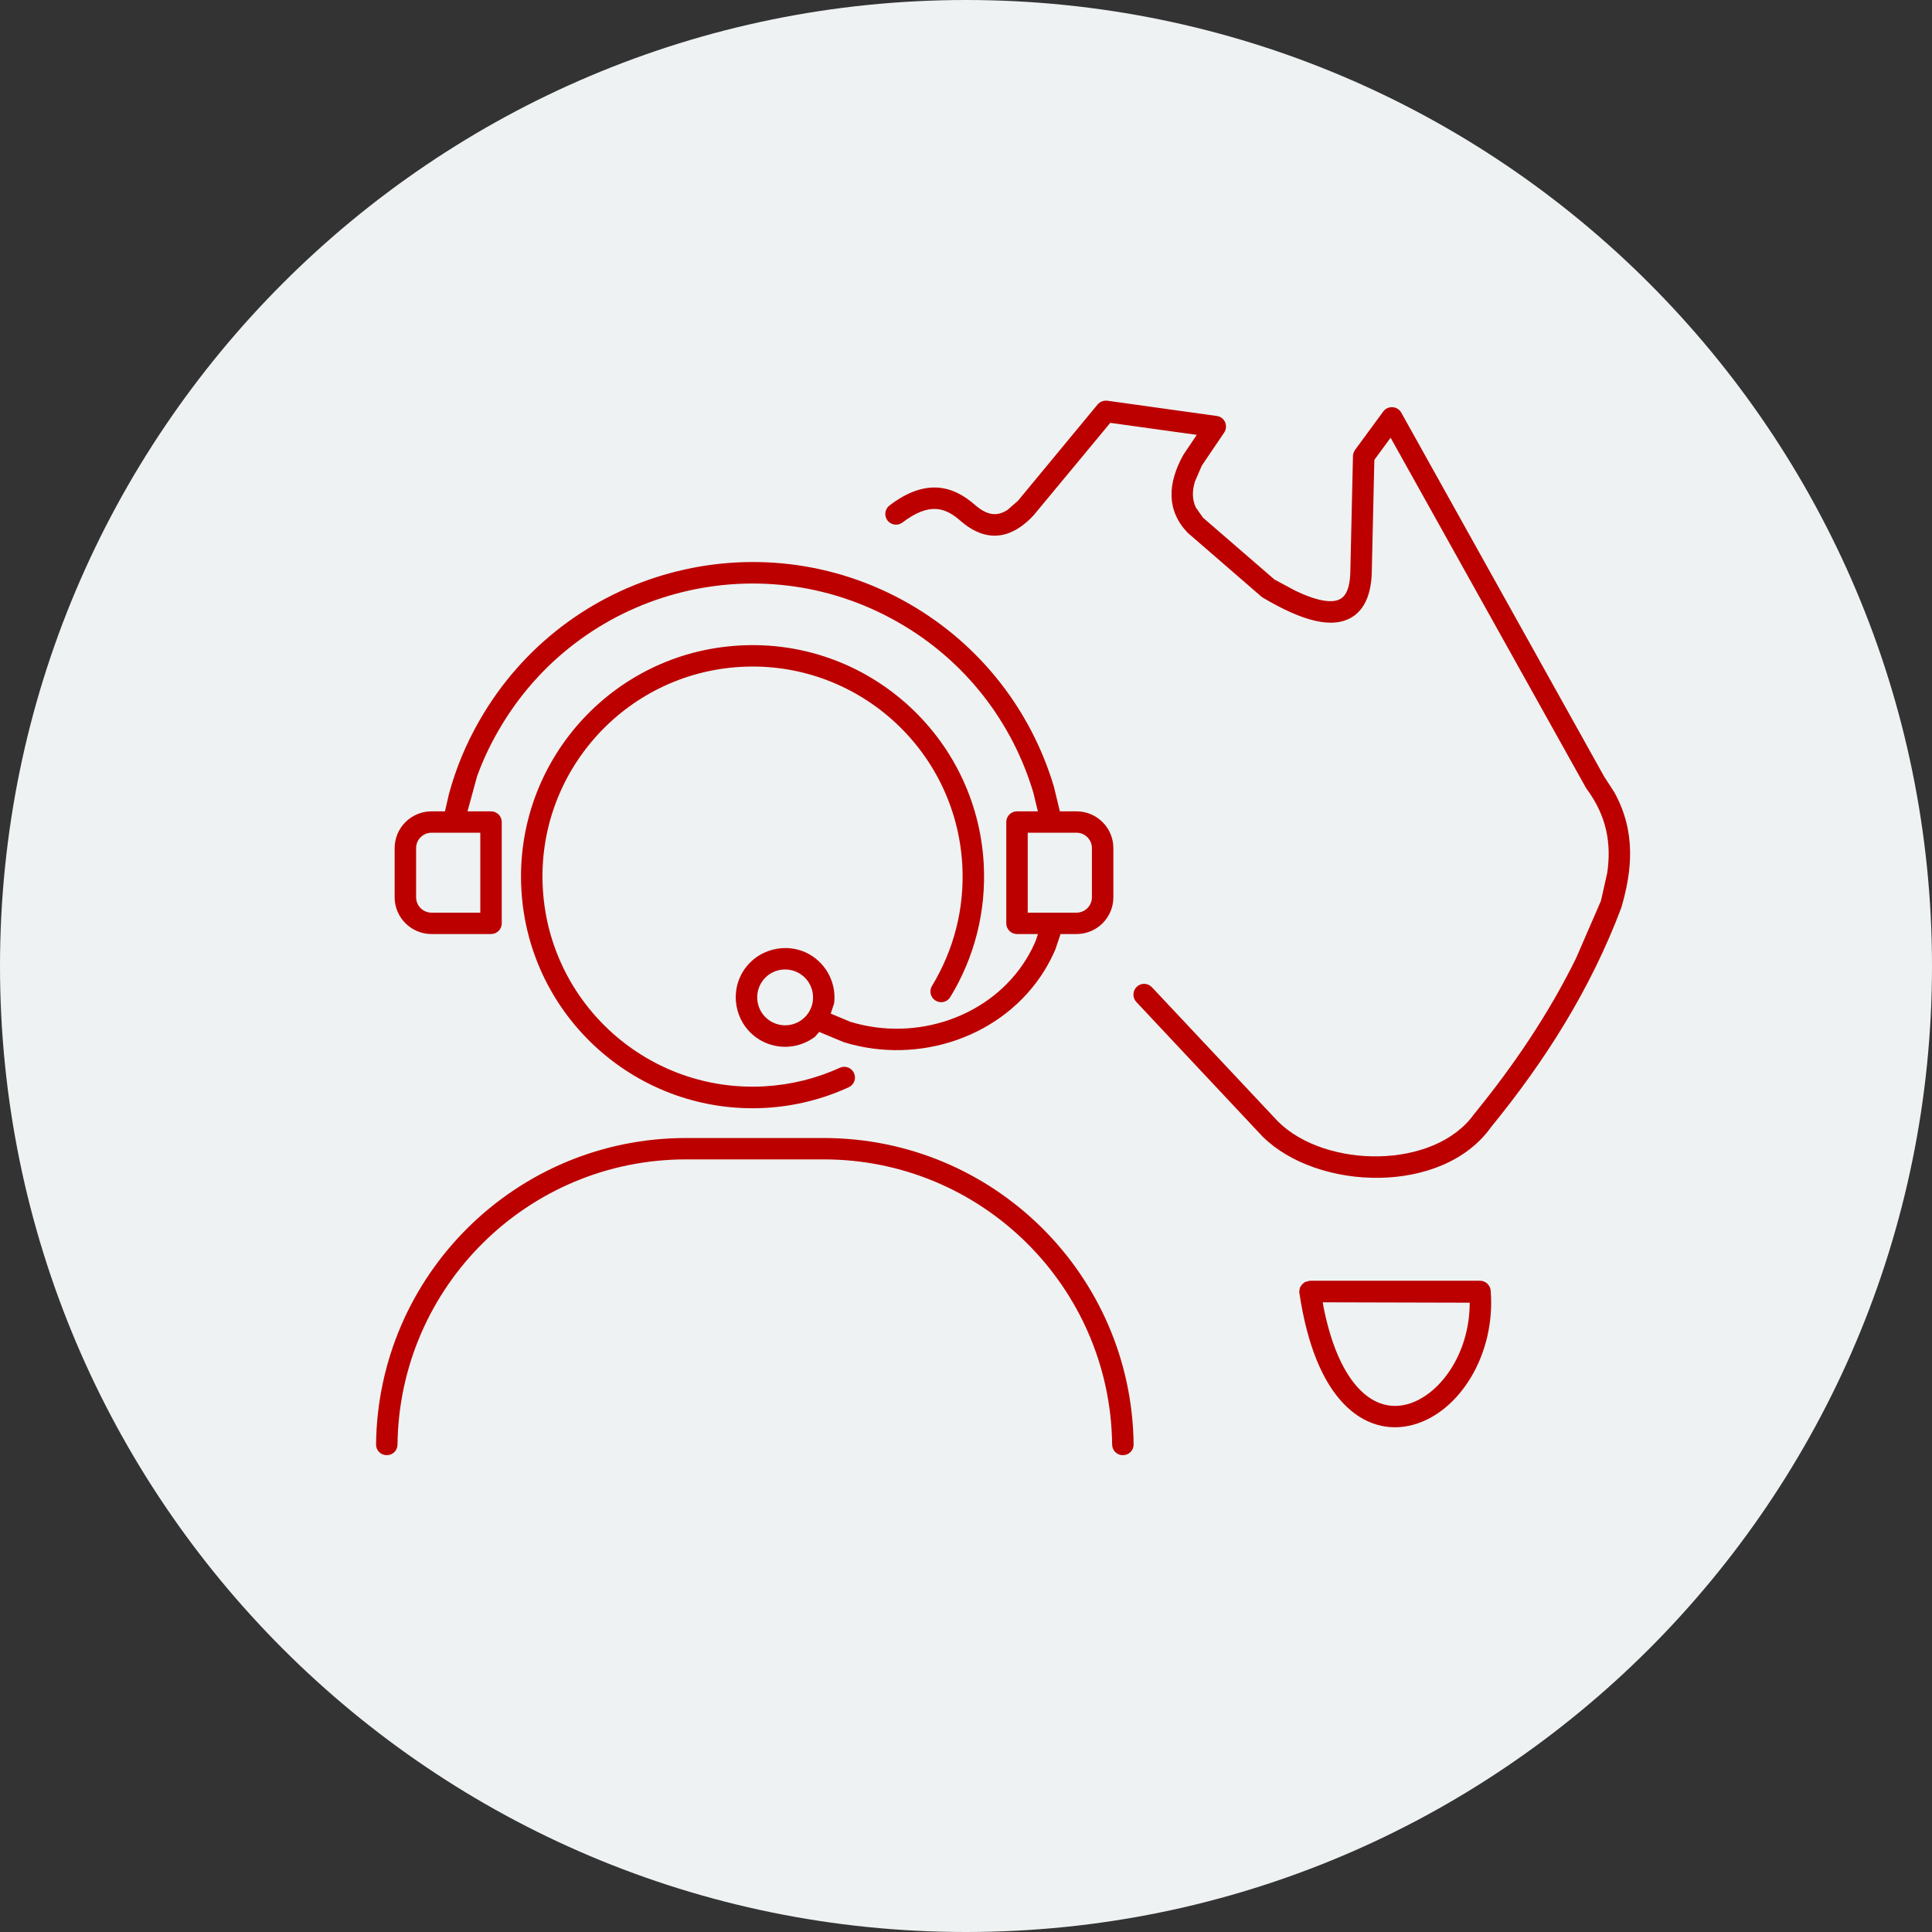
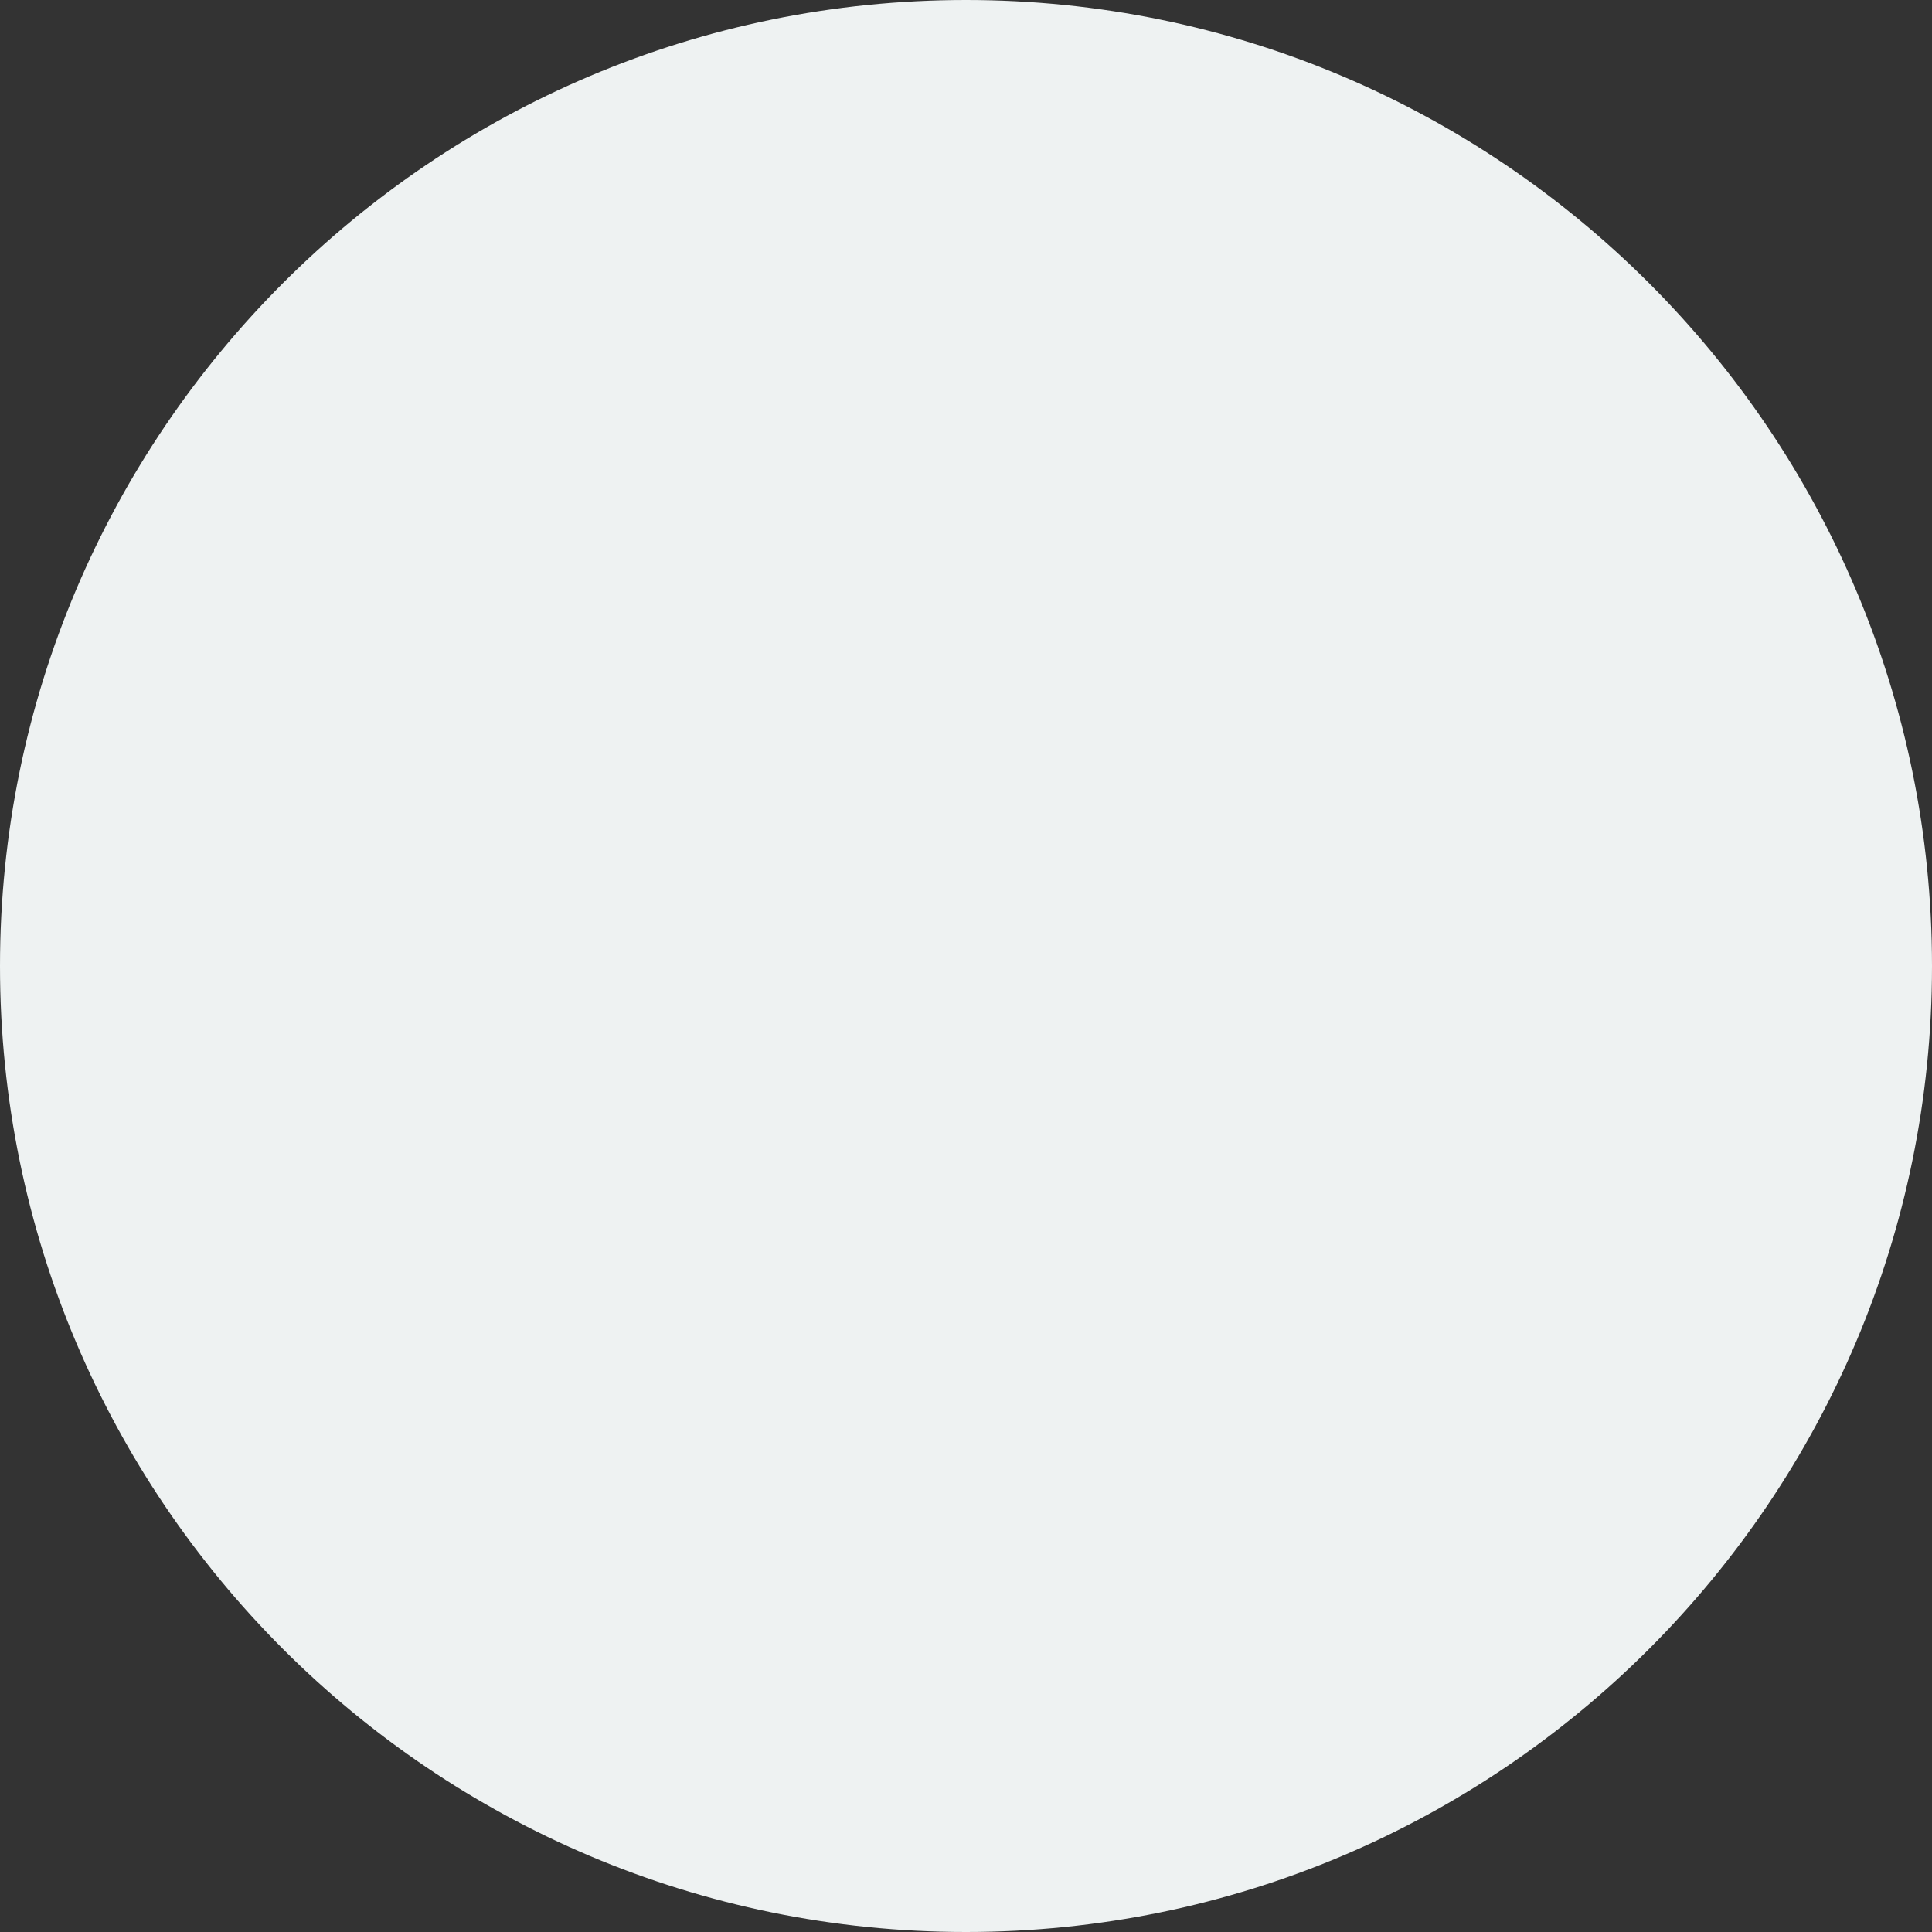
<svg xmlns="http://www.w3.org/2000/svg" fill="none" fill-rule="evenodd" stroke="black" stroke-width="0.501" stroke-linejoin="bevel" stroke-miterlimit="10" font-family="Times New Roman" font-size="16" style="font-variant-ligatures:none" width="101.25pt" height="101.25pt" viewBox="436.68 -2060.99 101.25 101.25">
  <rect x="436.68" y="-2060.99" width="101.25" height="101.25" fill="#333333" stroke="none" />
  <defs>	</defs>
  <g id="Layer 1" transform="scale(1 -1)">
    <g id="Group" fill-rule="evenodd" stroke="none" stroke-width="0.5">
      <path d="M 436.68,2010.36 C 436.68,2038.31 459.359,2060.99 487.305,2060.99 C 515.25,2060.99 537.93,2038.31 537.93,2010.36 C 537.93,1982.41 515.25,1959.74 487.305,1959.74 C 459.359,1959.74 436.68,1982.41 436.68,2010.36 Z" fill="#eef2f2" marker-start="none" marker-end="none" />
-       <path d="M 456.388,1985.29 C 456.485,1994.18 463.723,2001.35 472.629,2001.35 L 479.849,2001.35 C 488.753,2001.35 495.991,1994.18 496.089,1985.29 C 496.092,1984.98 495.843,1984.73 495.533,1984.73 C 495.222,1984.72 494.967,1984.97 494.964,1985.28 C 494.872,1993.55 488.136,2000.23 479.849,2000.23 L 472.629,2000.23 C 464.34,2000.23 457.603,1993.55 457.512,1985.28 C 457.509,1984.97 457.254,1984.72 456.944,1984.73 C 456.634,1984.73 456.385,1984.98 456.388,1985.29 Z M 507.072,1987.45 C 506.01,1988.57 505.19,1990.45 504.775,1993.24 L 504.768,1993.3 L 504.781,1993.37 L 504.794,1993.46 L 504.812,1993.52 L 504.849,1993.58 L 504.912,1993.67 L 504.986,1993.74 L 505.056,1993.79 L 505.111,1993.82 L 505.179,1993.83 L 505.268,1993.86 L 505.331,1993.87 L 514.244,1993.87 C 514.536,1993.87 514.78,1993.64 514.803,1993.35 C 515.068,1989.98 513.146,1986.97 510.731,1986.32 C 509.479,1985.98 508.158,1986.3 507.072,1987.45 Z M 510.437,1987.4 C 512.092,1987.85 513.702,1989.99 513.703,1992.72 L 506,1992.74 L 506.053,1992.44 C 506.477,1990.33 507.154,1989 507.888,1988.22 C 508.703,1987.36 509.601,1987.17 510.437,1987.4 Z M 502.845,2001.43 L 496.231,2008.48 C 496.019,2008.71 496.03,2009.06 496.257,2009.28 C 496.482,2009.49 496.838,2009.48 497.051,2009.25 L 503.652,2002.22 C 506.142,1999.74 511.856,1999.69 513.937,2002.61 C 516.011,2005.15 517.832,2007.84 519.275,2010.77 L 520.581,2013.78 L 520.911,2015.25 C 521.125,2016.74 520.917,2018.19 519.808,2019.68 L 519.768,2019.75 L 509.558,2038.05 L 508.705,2036.89 L 508.57,2030.98 C 508.535,2029.71 508.087,2028.64 506.892,2028.4 C 505.868,2028.2 504.5,2028.7 502.858,2029.67 L 502.777,2029.73 L 498.933,2033.06 C 497.799,2034.23 497.863,2035.66 498.699,2037.16 L 499.399,2038.2 L 494.866,2038.83 L 490.853,2033.99 C 489.827,2032.88 488.518,2032.41 487.045,2033.67 C 486.238,2034.39 485.402,2034.69 483.979,2033.61 C 483.733,2033.42 483.379,2033.47 483.192,2033.71 C 483.003,2033.96 483.05,2034.31 483.296,2034.5 C 485.185,2035.94 486.62,2035.55 487.786,2034.52 C 488.436,2033.96 488.95,2033.92 489.484,2034.27 L 490.023,2034.74 L 494.2,2039.79 C 494.325,2039.94 494.518,2040.01 494.71,2039.99 L 500.446,2039.19 C 500.857,2039.14 501.067,2038.67 500.835,2038.32 L 499.664,2036.59 L 499.3,2035.75 C 499.144,2035.23 499.166,2034.79 499.346,2034.4 L 499.725,2033.86 L 503.47,2030.62 L 504.55,2030.04 C 505.56,2029.55 506.247,2029.42 506.675,2029.51 C 507.075,2029.59 507.417,2029.91 507.446,2031.01 L 507.585,2037.09 C 507.588,2037.2 507.626,2037.31 507.693,2037.41 L 509.168,2039.42 C 509.409,2039.75 509.913,2039.72 510.113,2039.37 L 520.75,2020.29 L 521.287,2019.46 C 522.431,2017.38 522.213,2015.35 521.644,2013.41 C 520.017,2009.1 517.629,2005.36 514.82,2001.92 C 512.281,1998.35 505.73,1998.57 502.845,2001.43 Z M 464.005,2014.35 C 463.619,2021.04 468.733,2026.78 475.42,2027.16 C 482.106,2027.55 487.847,2022.43 488.232,2015.75 C 488.379,2013.19 487.722,2010.77 486.483,2008.74 C 486.321,2008.47 485.975,2008.39 485.71,2008.55 C 485.445,2008.71 485.361,2009.06 485.522,2009.32 C 486.647,2011.17 487.243,2013.36 487.11,2015.68 C 486.76,2021.75 481.552,2026.39 475.485,2026.04 C 469.418,2025.69 464.777,2020.48 465.128,2014.42 C 465.476,2008.35 470.684,2003.71 476.752,2004.06 C 478.158,2004.14 479.485,2004.48 480.691,2005.03 C 480.973,2005.16 481.307,2005.04 481.436,2004.75 C 481.565,2004.47 481.441,2004.14 481.158,2004.01 C 479.828,2003.4 478.364,2003.02 476.817,2002.93 C 470.13,2002.55 464.39,2007.66 464.005,2014.35 Z M 480.909,2006.37 L 479.611,2006.91 L 479.396,2006.66 C 478.593,2006.05 477.471,2005.94 476.542,2006.47 C 475.301,2007.18 474.871,2008.77 475.579,2010.01 C 476.29,2011.24 477.871,2011.67 479.111,2010.97 C 480.04,2010.43 480.515,2009.41 480.395,2008.41 L 480.215,2007.87 L 481.246,2007.44 C 484.712,2006.38 488.608,2007.7 490.472,2010.74 C 490.66,2011.05 490.821,2011.36 490.956,2011.68 L 491.077,2012.04 L 489.978,2012.04 C 489.668,2012.04 489.416,2012.29 489.416,2012.6 L 489.416,2017.91 C 489.416,2018.22 489.668,2018.47 489.978,2018.47 L 491.071,2018.47 L 490.834,2019.45 C 489.745,2023.1 487.307,2026.35 483.746,2028.38 C 476.385,2032.59 466.994,2030.04 462.784,2022.67 C 462.343,2021.91 461.978,2021.12 461.683,2020.31 L 461.18,2018.47 L 462.413,2018.47 C 462.723,2018.47 462.975,2018.22 462.975,2017.91 L 462.975,2012.6 C 462.975,2012.29 462.723,2012.04 462.413,2012.04 L 459.296,2012.04 C 458.229,2012.04 457.362,2012.9 457.362,2013.97 L 457.362,2016.54 C 457.362,2017.61 458.229,2018.47 459.296,2018.47 L 460,2018.47 L 460.211,2019.39 C 460.569,2020.71 461.099,2022 461.808,2023.23 C 466.326,2031.13 476.404,2033.88 484.305,2029.36 C 488.125,2027.17 490.741,2023.68 491.91,2019.77 L 492.225,2018.47 L 493.095,2018.47 C 494.162,2018.47 495.028,2017.61 495.028,2016.54 L 495.028,2013.97 C 495.028,2012.9 494.162,2012.04 493.095,2012.04 L 492.26,2012.04 L 491.991,2011.24 C 491.834,2010.87 491.648,2010.51 491.43,2010.15 C 489.28,2006.65 484.838,2005.16 480.909,2006.37 Z M 479.096,2007.99 C 479.498,2008.69 479.254,2009.59 478.552,2009.99 C 477.852,2010.39 476.956,2010.15 476.556,2009.45 C 476.155,2008.75 476.398,2007.85 477.1,2007.45 C 477.801,2007.05 478.695,2007.29 479.096,2007.99 Z M 461.851,2013.16 L 461.851,2017.35 L 459.296,2017.35 C 458.849,2017.35 458.487,2016.99 458.487,2016.54 L 458.487,2013.97 C 458.487,2013.52 458.849,2013.16 459.296,2013.16 L 461.851,2013.16 Z M 493.904,2013.97 L 493.904,2016.54 C 493.904,2016.99 493.541,2017.35 493.095,2017.35 L 490.54,2017.35 L 490.54,2013.16 L 493.095,2013.16 C 493.541,2013.16 493.904,2013.52 493.904,2013.97 Z" fill="#bc0000" marker-start="none" marker-end="none" />
    </g>
  </g>
</svg>